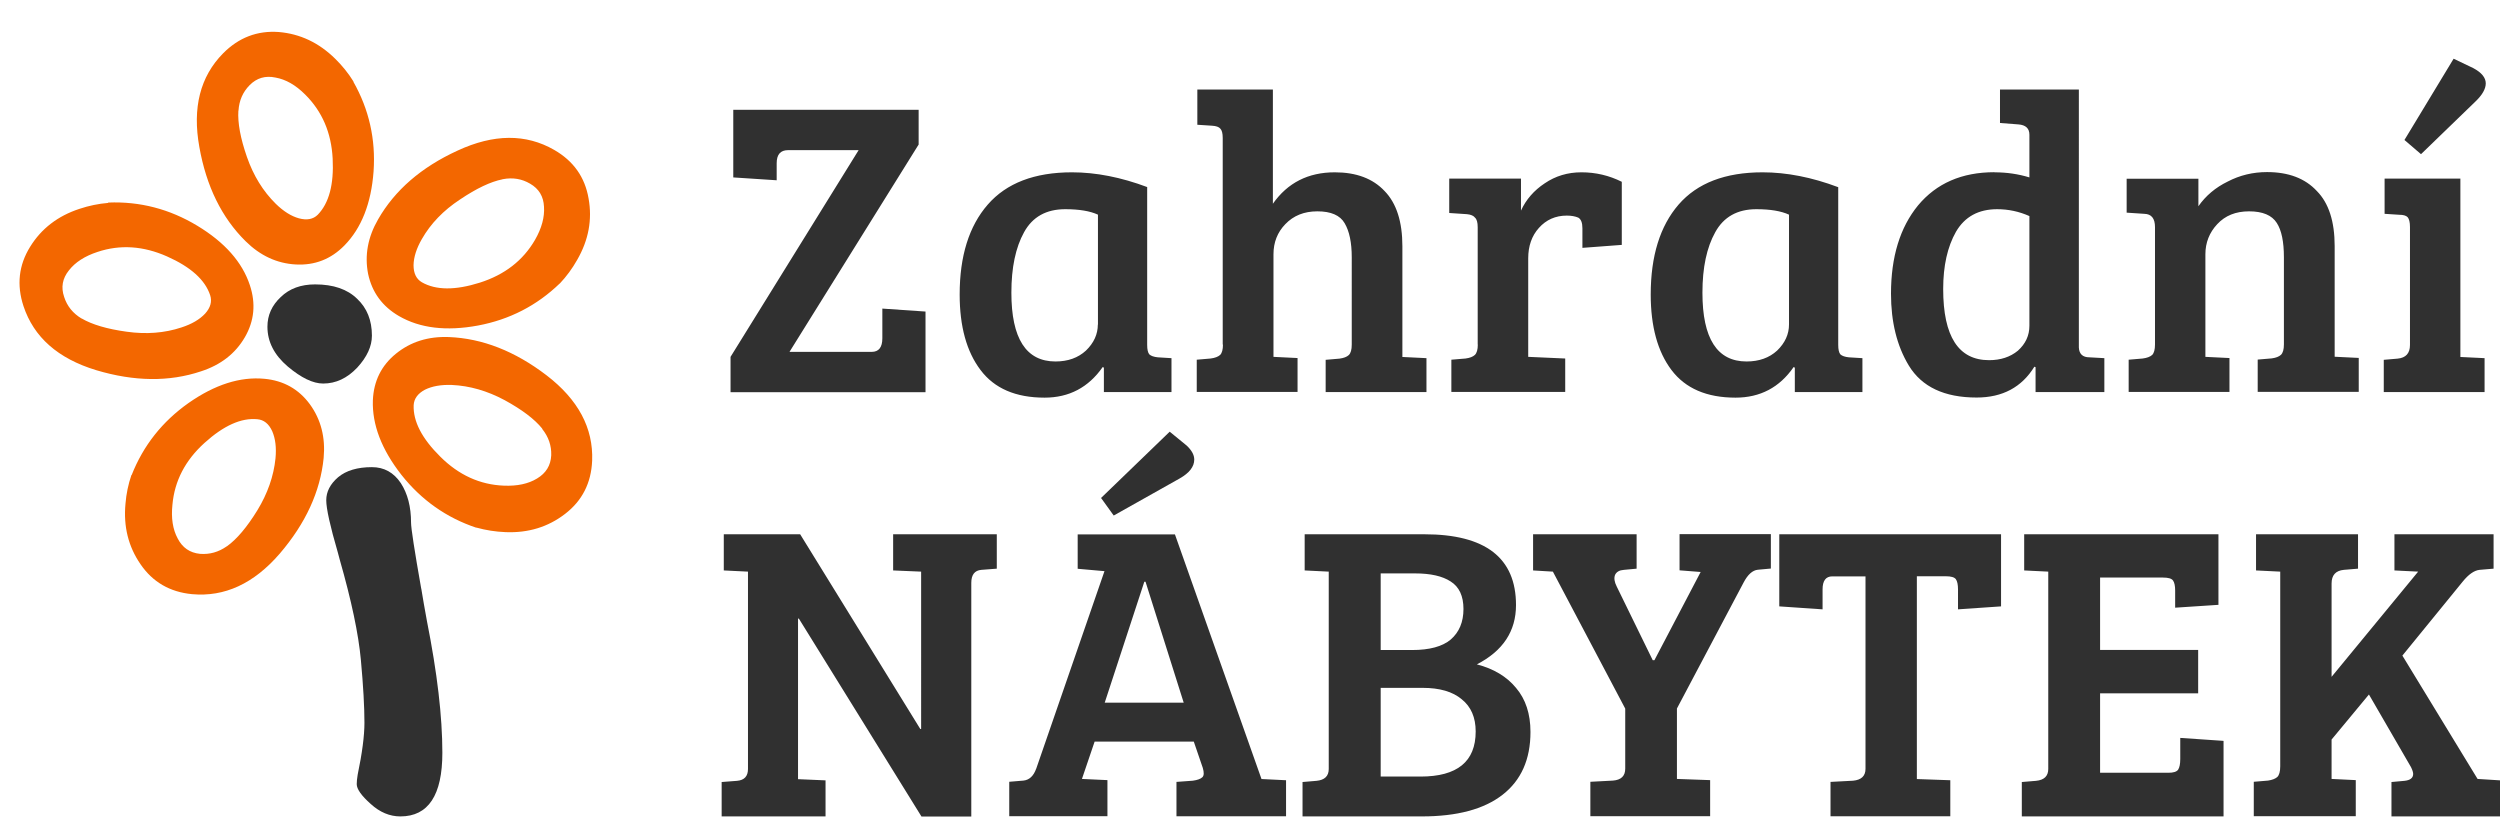
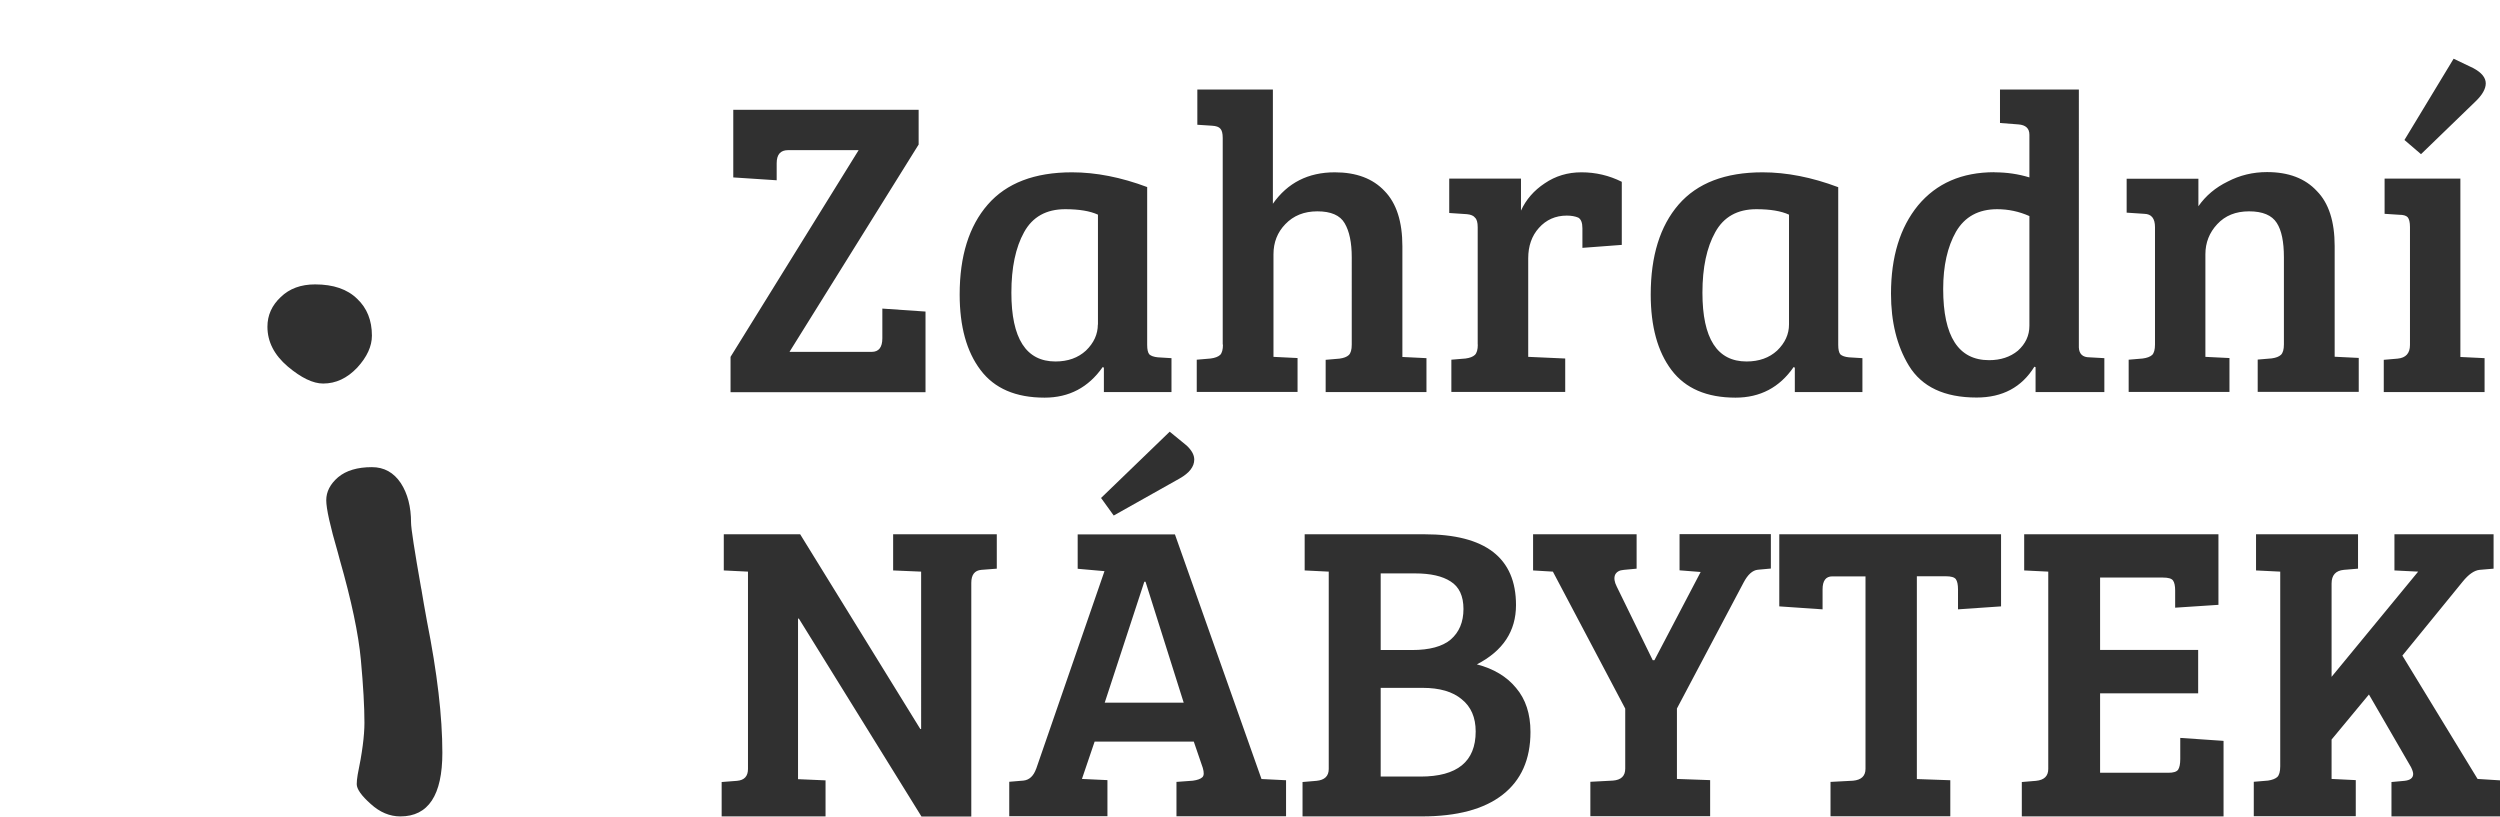
<svg xmlns="http://www.w3.org/2000/svg" viewBox="0 0 210.801 68.855">
  <g letter-spacing="0" word-spacing="0">
    <path d="M22.55 27.55q0 1.9 1.72 3.36 1.7 1.43 2.98 1.43 1.6 0 2.87-1.34 1.24-1.35 1.24-2.7 0-1.93-1.24-3.1-1.24-1.22-3.55-1.22-1.8 0-2.9 1.07-1.12 1.05-1.12 2.5zm12.97 22.08v.02q-.86-4.88-.86-5.58 0-2-.86-3.33-.9-1.35-2.44-1.35-1.83 0-2.85.85-1 .86-1 1.94 0 1.06.98 4.42l.16.6q1.48 5.17 1.78 8.45.3 3.27.3 5.3 0 1.63-.57 4.37-.08.48-.08.8 0 .62 1.18 1.67 1.15 1.05 2.5 1.05 3.54 0 3.54-5.37 0-4.56-1.3-11.1-.27-1.46-.48-2.75z" font-weight="bold" font-size="55" font-family="Segoe Print" fill="#303030" />
    <g style="line-height:100%;-inkscape-font-specification:'Bree Serif, Normal';text-align:center" font-size="35.78" font-family="Bree Serif" text-anchor="middle" fill="#303030">
      <path d="M77.47 12.17l-10.9 17.5h6.93q.9 0 .9-1.15v-2.5l3.64.25v6.8H61.6v-2.98l10.8-17.43h-5.95q-.96 0-.96 1.1v1.44l-3.66-.24v-5.7h15.63v2.9zM96.73 15.78v13.3q0 .58.18.8.22.2.72.25l1.15.07v2.86h-5.7V31l-.1-.05q-1.8 2.58-4.9 2.58-3.65 0-5.4-2.33-1.76-2.32-1.76-6.37 0-4.86 2.37-7.58 2.37-2.72 7.1-2.72 3.03 0 6.36 1.25zm-4.15 11.6V18.1q-1-.46-2.76-.46-2.4 0-3.47 1.94-1.07 1.93-1.07 5.1 0 5.8 3.72 5.8 1.57 0 2.57-.92 1-.97 1-2.2zM103.1 29.06V11.63q0-.57-.2-.78-.18-.22-.7-.25l-1.24-.08V7.55h6.37v9.63q1.86-2.65 5.22-2.65 2.72 0 4.2 1.58 1.5 1.54 1.5 4.66v9.33l2.03.1v2.86h-8.5v-2.72l1.17-.1q.53-.07.78-.3.25-.24.25-.88V21.7q0-1.87-.6-2.88-.58-1-2.3-1-1.67 0-2.7 1.08-1 1.03-1 2.54v8.65l2.03.1v2.86h-8.5v-2.72l1.17-.1q.54-.07.8-.3.24-.24.24-.88zM124.6 29.06v-9.9q0-.6-.22-.8-.18-.25-.68-.3l-1.5-.1v-2.9h6.05v2.7q.64-1.4 2-2.3 1.36-.93 3.1-.93 1.8 0 3.4.8v5.32l-3.32.25v-1.65q0-.7-.35-.9-.4-.17-.97-.17-1.42 0-2.35 1.04-.9 1-.9 2.57v8.3l3.12.14v2.82h-9.6v-2.72l1.2-.1q.53-.07.78-.3.25-.24.25-.88zM155 15.78v13.3q0 .58.18.8.22.2.72.25l1.14.07v2.86h-5.7V31l-.1-.05q-1.78 2.58-4.9 2.58-3.64 0-5.4-2.33-1.75-2.32-1.75-6.37 0-4.86 2.35-7.58 2.36-2.72 7.08-2.72 3.04 0 6.37 1.25zm-4.15 11.6V18.1q-1-.46-2.75-.46-2.4 0-3.47 1.94-1.08 1.93-1.08 5.1 0 5.8 3.72 5.8 1.58 0 2.58-.92 1-.97 1-2.2zM168.18 14.53q1.54 0 2.94.43v-3.6q0-.8-.93-.87l-1.55-.12V7.55h6.65V29.3q.04.83.9.83l1.25.07v2.86h-5.8v-2.1l-.1-.04q-1.6 2.6-4.87 2.6-4.08 0-5.72-2.7-1.5-2.48-1.5-6.06 0-4.65 2.28-7.44 2.33-2.8 6.44-2.8zm2.94 12.95v-9.26q-1.3-.58-2.72-.58-2.36 0-3.47 1.9-1.08 1.9-1.08 4.83 0 6 3.87 6 1.46 0 2.43-.8.97-.87.97-2.1zM179.32 17.93v-2.86h6.05v2.32q.93-1.33 2.47-2.08 1.53-.8 3.32-.8 2.72 0 4.2 1.6 1.5 1.52 1.5 4.64v9.33l2.03.1v2.86h-8.52v-2.72l1.18-.1q.53-.07.78-.3.25-.24.25-.88V21.7q0-1.98-.6-2.9-.62-.98-2.34-.98-1.68 0-2.68 1.08-1 1.07-1 2.54v8.65l2.03.1v2.86h-8.5v-2.72l1.18-.1q.54-.07.8-.3.24-.24.24-.88v-9.9q0-1.1-.9-1.12l-1.5-.1zM207.46 15.07V30.1l2.04.1v2.86H201v-2.72l1.17-.1q1.04-.1 1.04-1.15v-9.95q0-.6-.2-.83-.2-.2-.7-.2l-1.24-.08v-2.97h6.4zm-4.72-3.26l4.15-6.86 1.67.8q1.04.56 1.04 1.28 0 .7-.88 1.54L204.14 13l-1.4-1.2zM60.85 68.84v-2.9l1.3-.1q.92-.08.92-1V48.2l-2.04-.1v-3.05h6.44L77.6 61.47h.07V48.2l-2.36-.1v-3.05h8.74v2.9l-1.3.1q-.85.07-.85 1.1v19.7h-4.2L67.36 52.16h-.07V65.7l2.32.1v3.04h-8.77zM87.37 64.83l5.76-16.67-2.26-.2v-2.9h8.2l7.3 20.63h.03l2.04.1v3.04H99.2v-2.9l1.37-.1q.6-.08.82-.3.2-.2.03-.78l-.76-2.22H92.3l-1.07 3.15 2.15.1v3.04H85.1v-2.9l1.2-.1q.74-.08 1.07-1zm9.12-15.78l-3.34 10.2h6.66l-3.22-10.2h-.1zM92.83 42l5.8-5.6 1.43 1.17q.64.6.64 1.18 0 .9-1.24 1.6l-5.55 3.12L92.85 42zM110.02 45.05h10.08q7.73 0 7.73 5.97 0 3.3-3.3 5 2.12.55 3.3 1.98 1.22 1.43 1.22 3.72 0 3.47-2.36 5.3-2.34 1.82-6.8 1.82h-10.06v-2.9l1.18-.1q1.03-.1 1.03-1V48.2l-2.03-.1v-3.05zm6.4 12.95v7.48h3.36q4.65 0 4.65-3.8 0-1.78-1.18-2.72-1.14-.96-3.3-.96h-3.53zm0-9.66v6.47h2.65q2.2 0 3.25-.88 1.08-.93 1.08-2.58 0-1.64-1.08-2.32-1.04-.68-3-.68h-2.9zM137.04 64.83v-5.08l-6.1-11.55-1.67-.1v-3.05H138v2.9l-1.07.1q-.57.04-.75.43-.15.4.14.97l3.04 6.22h.14l3.9-7.44-1.78-.14v-3.05h7.7v2.9l-1.1.1q-.67.07-1.2 1.08l-5.62 10.62v5.94l2.8.1v3.04h-10.1v-2.9l1.9-.1q1.04-.08 1.04-1zM157.3 64.83V48.6h-2.8q-.82 0-.82 1.1v1.68l-3.65-.25v-6.08h18.7v6.08l-3.63.25V49.7q0-.6-.18-.86-.18-.25-.86-.25h-2.43v17.1l2.82.1v3.04h-10.1v-2.9l1.9-.1q1.05-.1 1.05-1zM187.48 68.84h-17v-2.9l1.2-.1q1.03-.1 1.03-1V48.2l-2.03-.1v-3.05h16.38V51l-3.65.24V49.8q0-.6-.18-.85-.17-.25-.85-.25h-5.3v6.1h8.27v3.66h-8.27v6.7h5.76q.64 0 .82-.26.18-.28.18-.9v-1.78l3.65.25v6.37zM192.27 64.65V48.2l-2.04-.1v-3.05h8.6v2.9l-1.2.1q-1.03.1-1.03 1.15v7.87l7.3-8.87-2-.1v-3.05h8.36v2.9l-1.18.1q-.68.07-1.43 1l-5.08 6.23 6.34 10.4 1.9.12v3.04h-9.16v-2.9l1.1-.1q.73-.08.73-.58 0-.2-.18-.57l-3.55-6.13-3.15 3.8v3.32l2.04.1v3.04h-8.6v-2.9l1.2-.1q.53-.08.78-.3.25-.24.25-.9z" style="line-height:100%;-inkscape-font-specification:'Bree Serif, Normal';text-align:center" />
    </g>
-     <path d="M47.2 23.9q-2.9 2.8-6.9 3.55-4 .74-6.66-.8-2.1-1.22-2.6-3.55-.46-2.35.84-4.6 2.12-3.7 6.7-5.8 4.57-2.12 8.15-.06 2.44 1.4 2.9 4.1.48 2.67-.96 5.17-.62 1.1-1.47 2zm-4.83-8.78q-1.5.3-3.58 1.7-2.1 1.38-3.22 3.34-.68 1.18-.7 2.2 0 1.03.7 1.44 1.78 1.02 4.9.03 3.13-1 4.64-3.6.85-1.48.76-2.8-.06-1.3-1.17-1.94-1.05-.62-2.3-.38h-.03zM29.8 6.9q1.98 3.5 1.7 7.55-.3 4.05-2.46 6.25-1.7 1.73-4.1 1.6-2.38-.13-4.23-1.96-3.02-2.98-3.9-7.94-.9-4.96 2-7.9 1.98-2 4.7-1.8 2.7.23 4.75 2.25.9.88 1.55 1.93zm-9.7 2.43q-.1 1.54.72 3.9t2.43 3.95q.98.96 1.96 1.23 1 .27 1.58-.3 1.43-1.47 1.26-4.74-.17-3.27-2.32-5.4-1.2-1.2-2.5-1.43-1.28-.27-2.18.64-.86.87-.94 2.15zM9.13 17.08q4-.16 7.5 1.95 3.48 2.1 4.44 5.02.77 2.32-.42 4.38-1.2 2.07-3.7 2.88-4.02 1.35-8.85-.1-4.82-1.47-6.12-5.4-.88-2.68.56-5 1.42-2.3 4.16-3.2 1.2-.4 2.42-.5v-.02zm-2.25 9.77q1.33.78 3.8 1.12 2.48.35 4.62-.36 1.3-.42 2-1.17.68-.76.42-1.55-.64-1.94-3.64-3.27t-5.85-.38q-1.62.53-2.42 1.56-.82 1.02-.4 2.24.37 1.16 1.47 1.82zM11.1 40.06q1.47-3.73 4.8-6.08 3.33-2.33 6.4-2.04 2.42.23 3.83 2.15 1.4 1.93 1.16 4.53-.42 4.23-3.7 8.06-3.28 3.8-7.4 3.42-2.8-.27-4.34-2.52-1.54-2.23-1.27-5.1.1-1.25.5-2.42v-.02zm8.04 6q1.25-.9 2.56-3.03 1.3-2.13 1.53-4.38.13-1.36-.28-2.3-.43-.93-1.25-1-2.03-.2-4.46 2t-2.7 5.2q-.18 1.7.44 2.85.6 1.17 1.88 1.3 1.22.1 2.27-.64zM40.17 44.5q-3.8-1.27-6.33-4.47-2.5-3.2-2.4-6.27.1-2.44 1.95-3.94 1.85-1.5 4.46-1.4 4.24.17 8.24 3.23 4 3.07 3.84 7.2-.12 2.82-2.28 4.48-2.15 1.66-5.03 1.54-1.25-.05-2.44-.38h-.03zm5.55-8.36q-.97-1.2-3.17-2.4-2.2-1.18-4.45-1.28-1.36-.05-2.27.4-.9.48-.95 1.3-.08 2.05 2.25 4.35 2.33 2.32 5.35 2.44 1.7.07 2.8-.6 1.14-.68 1.2-1.96.04-1.22-.76-2.22v-.02z" font-weight="bold" font-size="33.76" font-family="Segoe Print" fill="#f36700" />
  </g>
</svg>